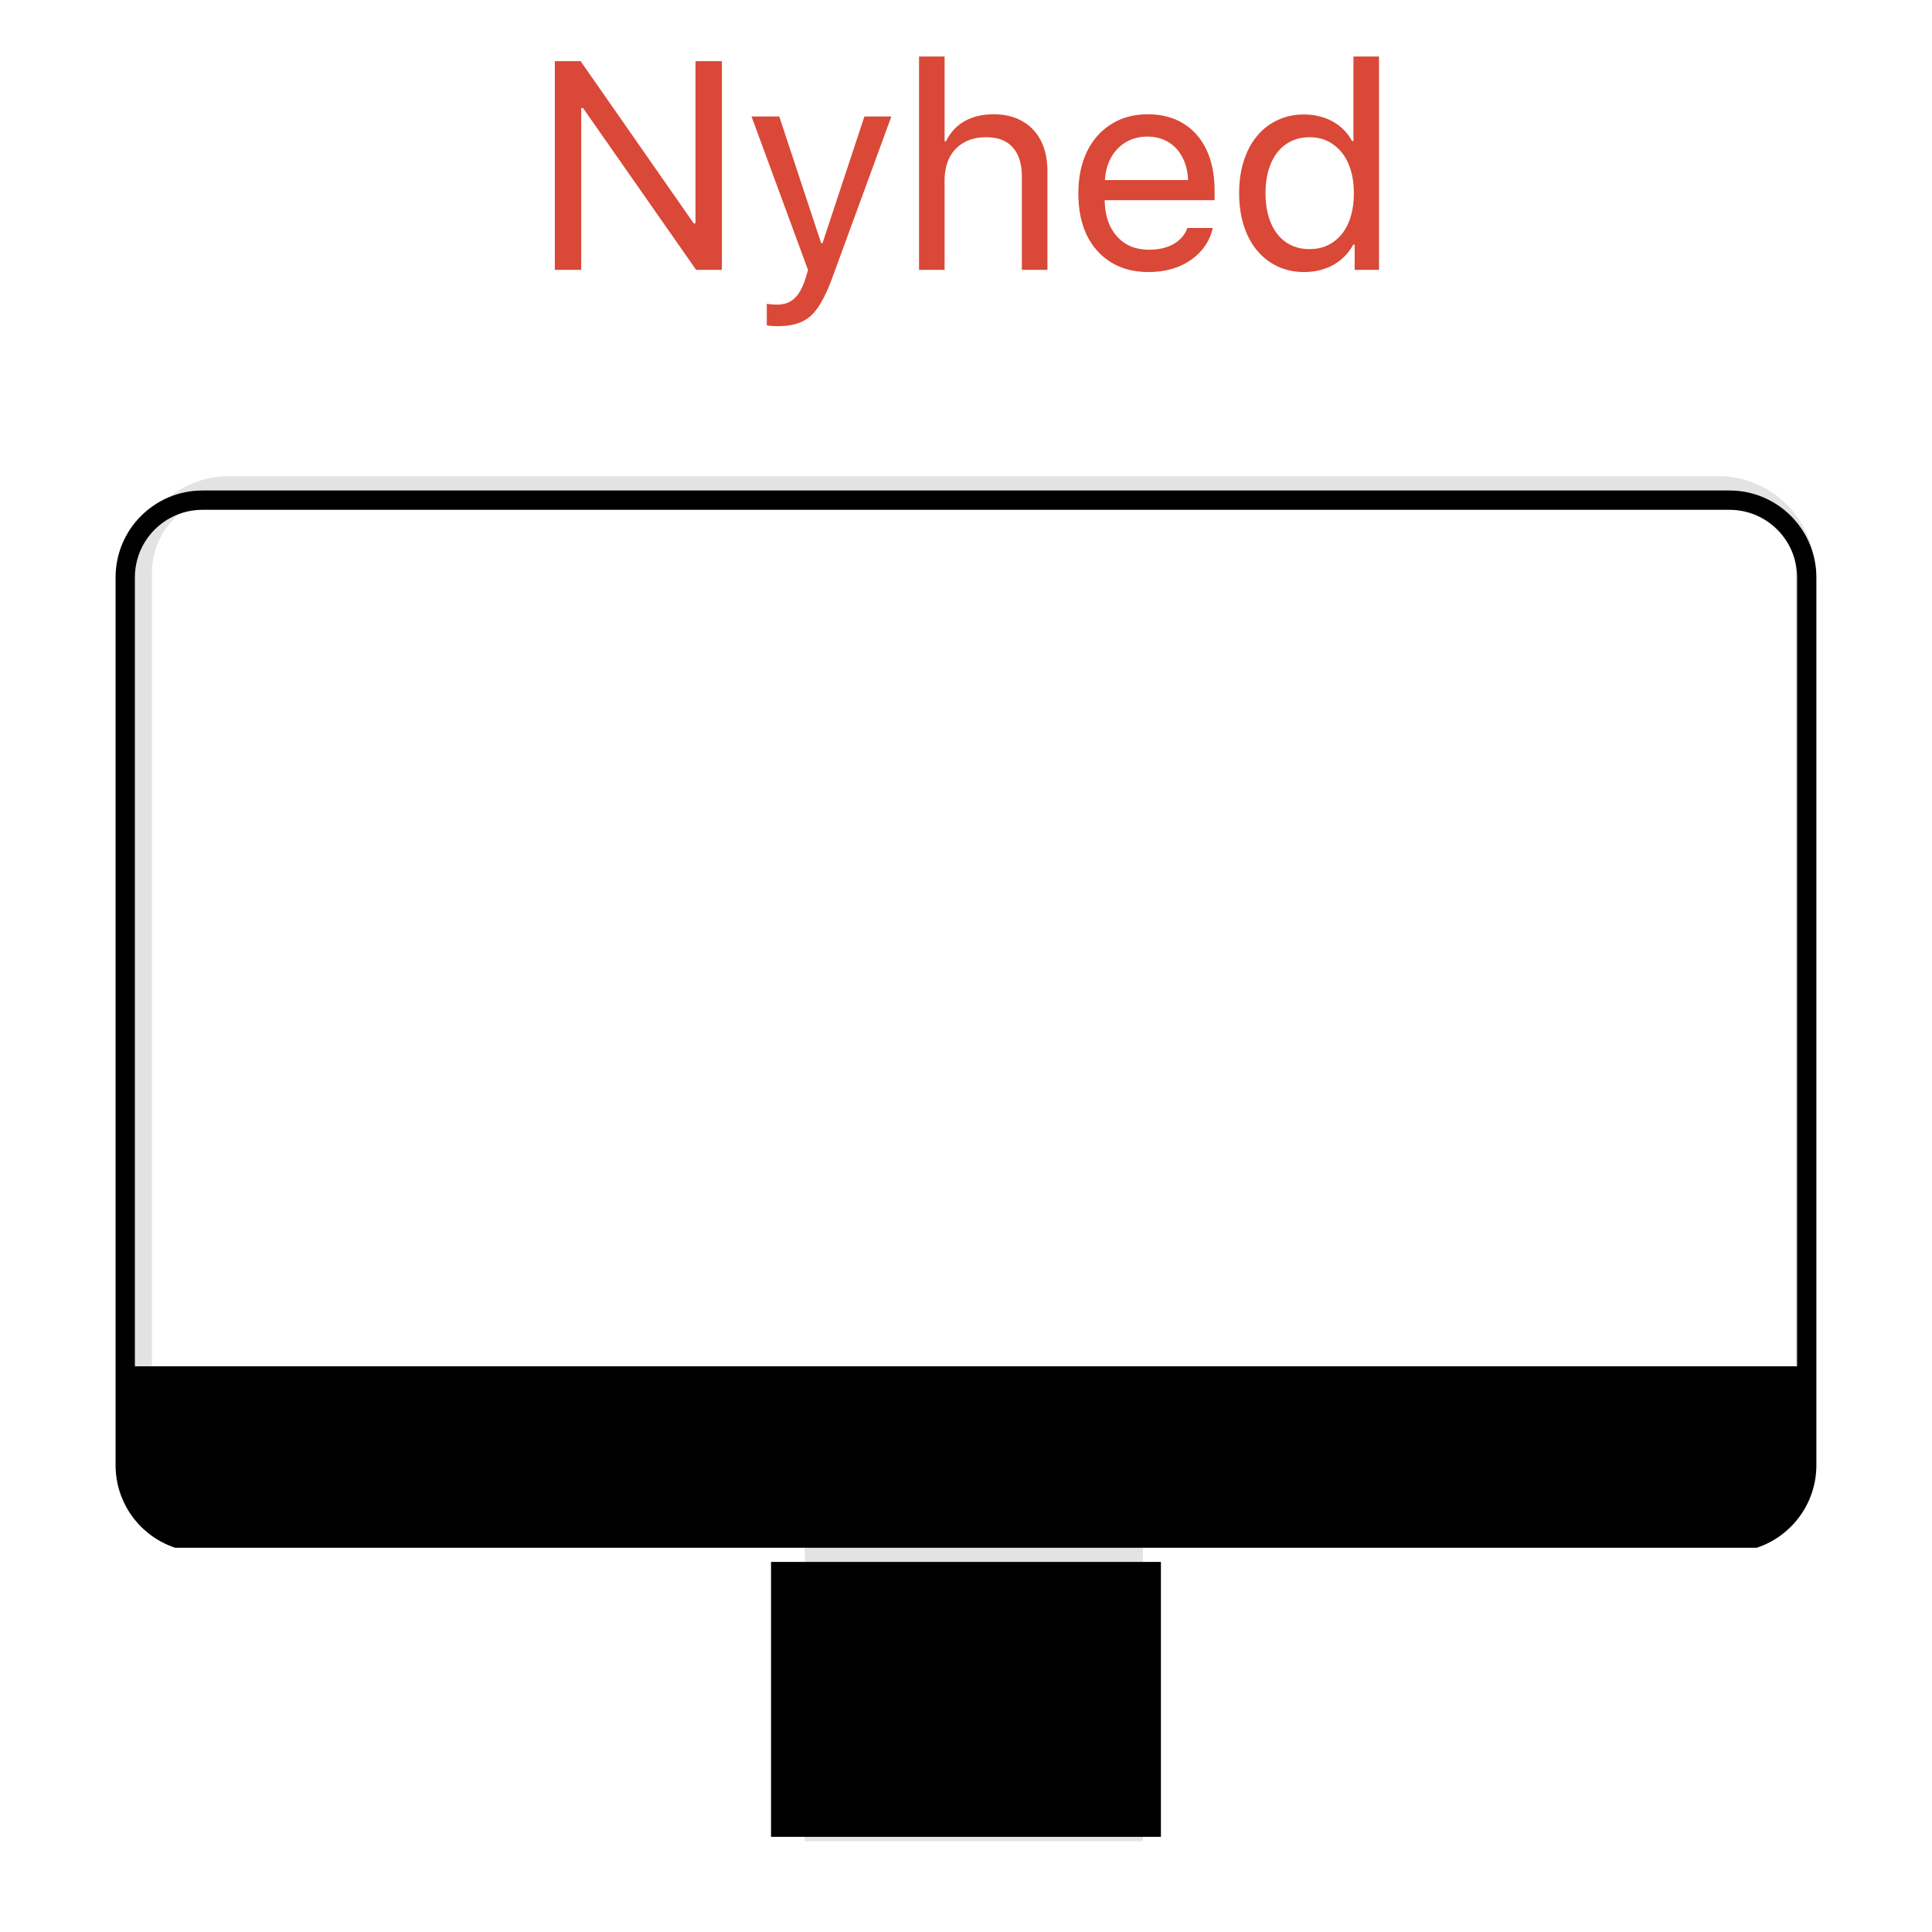
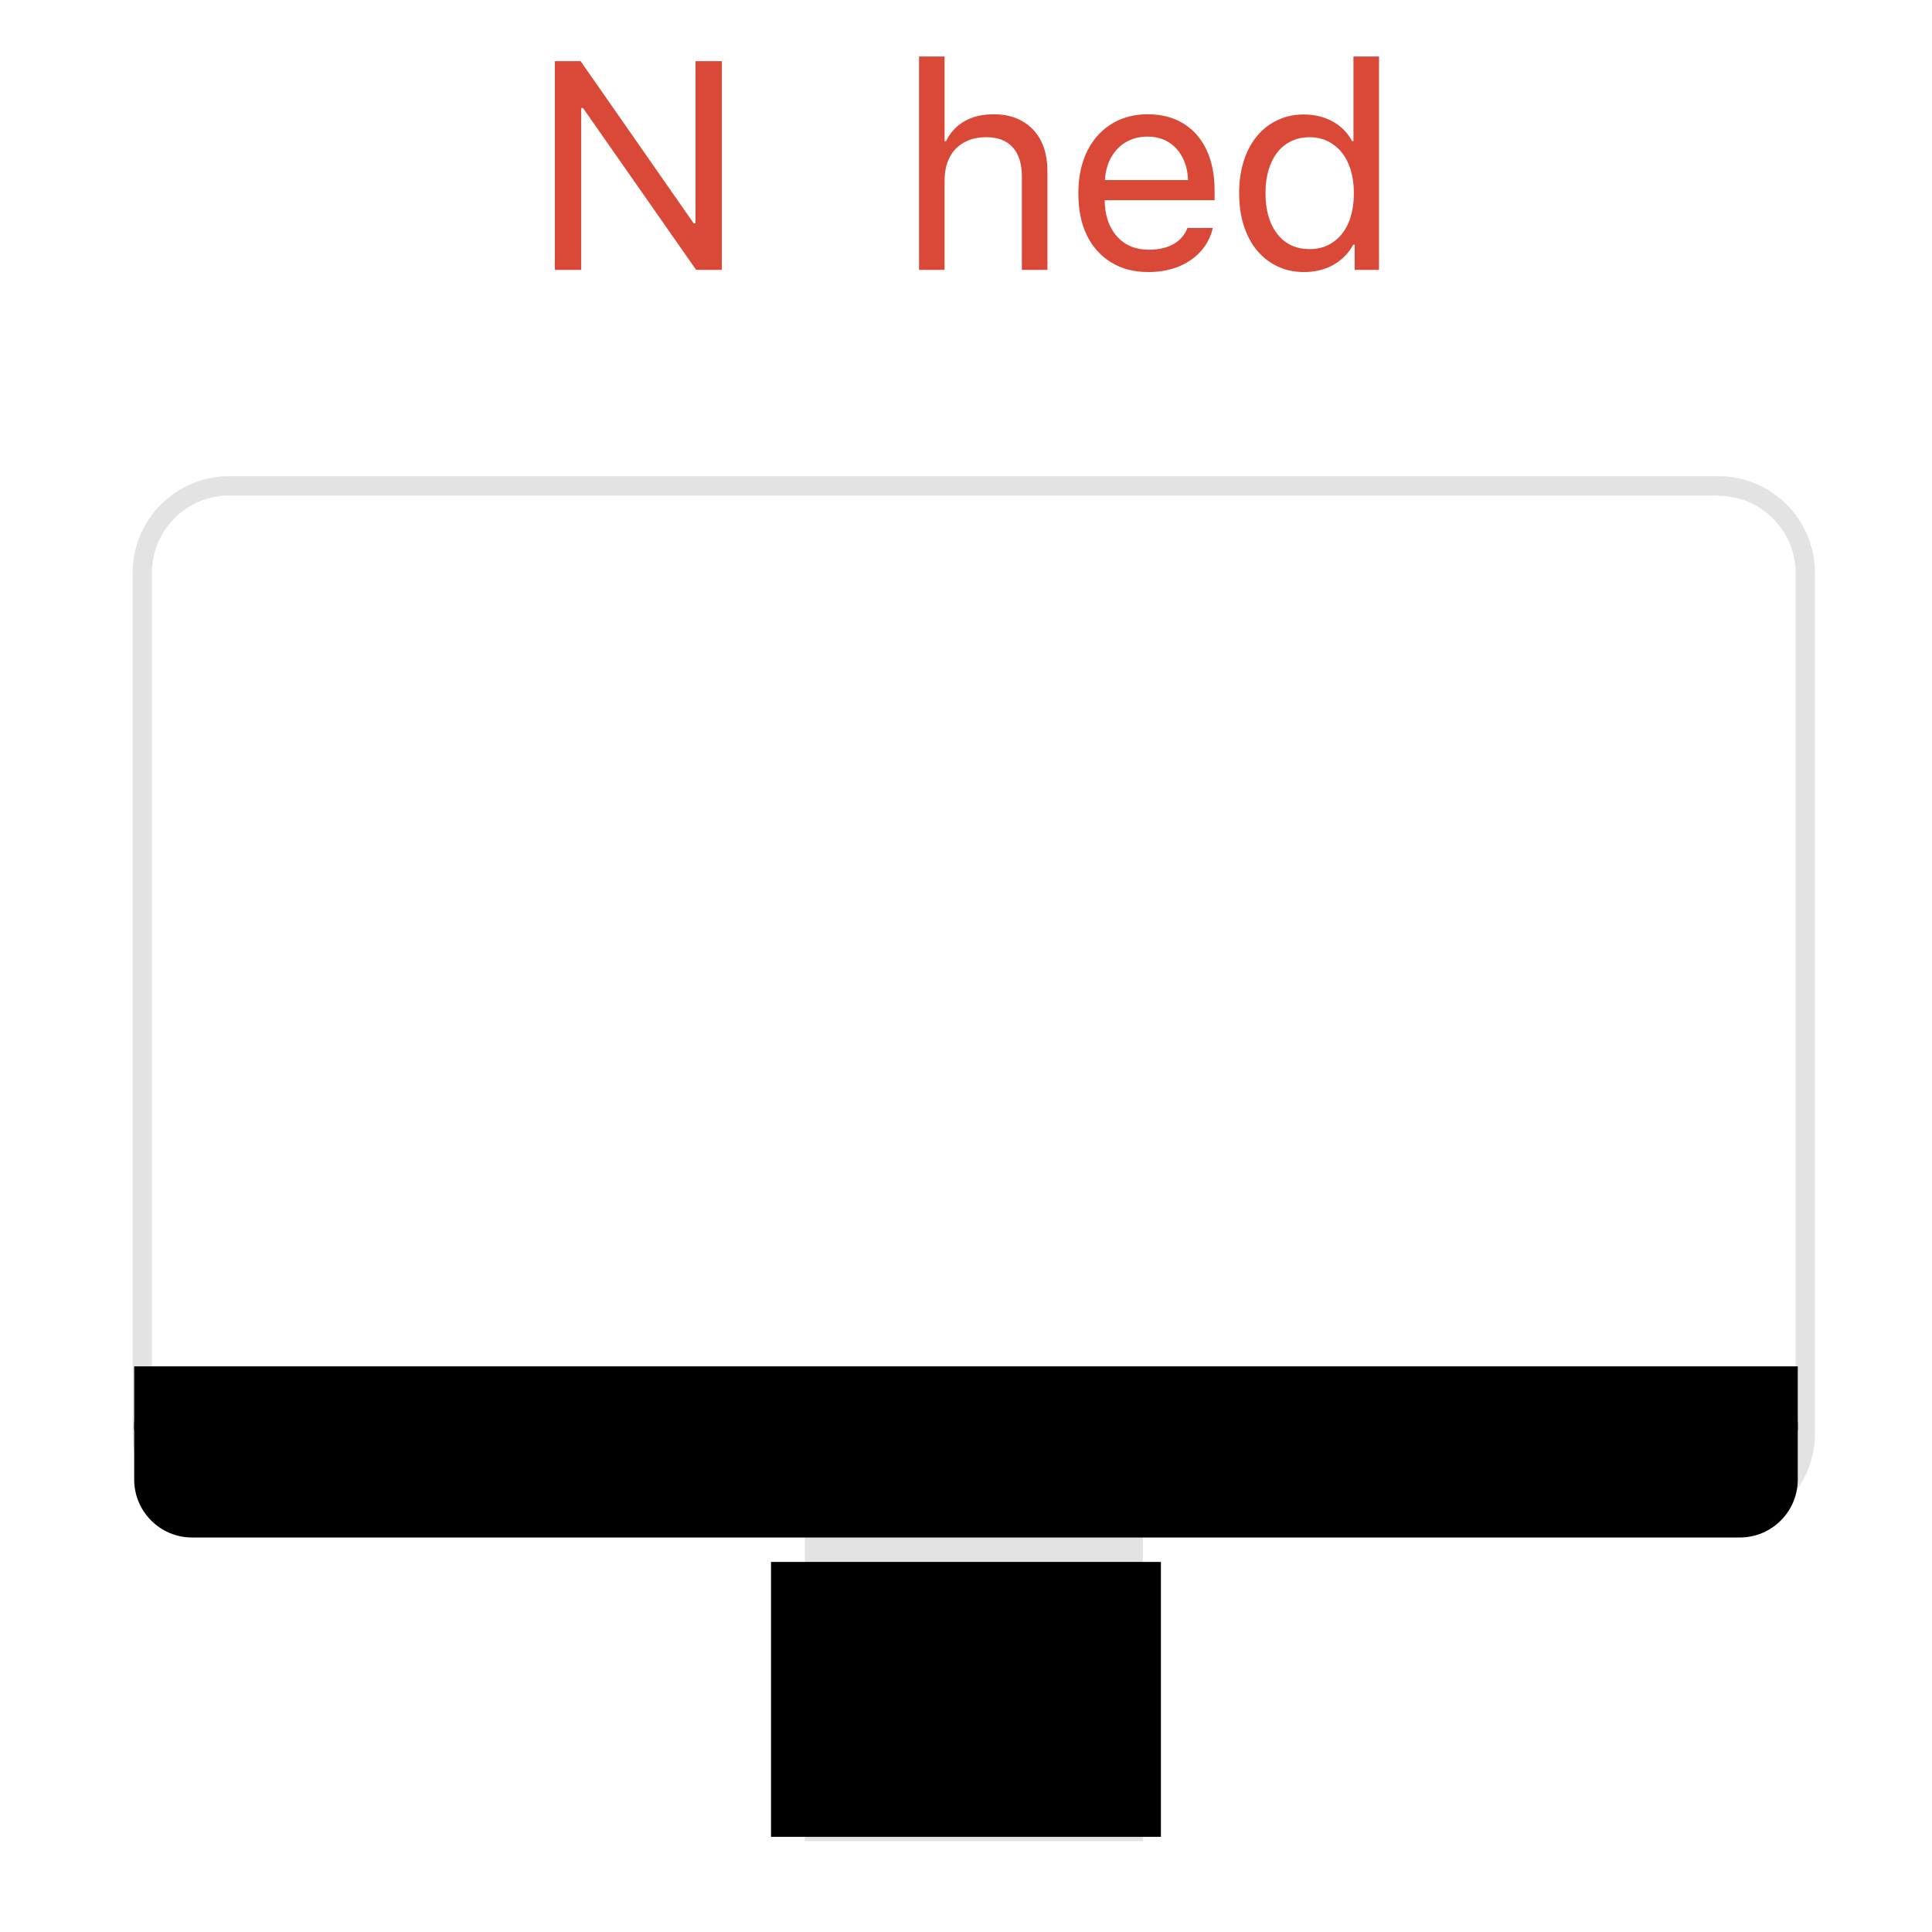
<svg xmlns="http://www.w3.org/2000/svg" width="200" zoomAndPan="magnify" viewBox="0 0 150 150" height="200" preserveAspectRatio="xMidYMid meet" version="1.0">
  <defs>
    <filter x="0%" y="0%" width="100%" height="100%" id="b906139066">
      <feColorMatrix values="0 0 0 0 1 0 0 0 0 1 0 0 0 0 1 0 0 0 1 0" color-interpolation-filters="sRGB" />
    </filter>
    <g />
    <mask id="0f481bec54">
      <g filter="url(#b906139066)">
        <rect x="-15" width="180" fill="#000000" y="-15" height="180" fill-opacity="0.11" />
      </g>
    </mask>
    <clipPath id="32de5e83aa">
      <path d="M 62 105 L 89 105 L 89 150 L 62 150 Z M 62 105 " clip-rule="nonzero" />
    </clipPath>
    <clipPath id="f846865cde">
      <rect x="0" width="150" y="0" height="150" />
    </clipPath>
    <clipPath id="93f58b8e35">
      <path d="M 8.973 38.082 L 141.492 38.082 L 141.492 120.168 L 8.973 120.168 Z M 8.973 38.082 " clip-rule="nonzero" />
    </clipPath>
    <clipPath id="6895e2b13f">
-       <path d="M 15.719 38.082 L 134.273 38.082 C 138 38.082 141.023 41.102 141.023 44.832 L 141.023 113.758 C 141.023 117.484 138 120.508 134.273 120.508 L 15.719 120.508 C 11.992 120.508 8.973 117.484 8.973 113.758 L 8.973 44.832 C 8.973 41.102 11.992 38.082 15.719 38.082 Z M 15.719 38.082 " clip-rule="nonzero" />
-     </clipPath>
+       </clipPath>
    <clipPath id="7ee1f5f88c">
      <path d="M 10.418 106.207 L 139.582 106.207 L 139.582 119.371 L 10.418 119.371 Z M 10.418 106.207 " clip-rule="nonzero" />
    </clipPath>
    <clipPath id="ead8d48820">
      <path d="M 14.918 106.207 L 135.078 106.207 C 137.566 106.207 139.578 108.223 139.578 110.707 L 139.578 114.871 C 139.578 117.355 137.566 119.371 135.078 119.371 L 14.918 119.371 C 12.434 119.371 10.418 117.355 10.418 114.871 L 10.418 110.707 C 10.418 108.223 12.434 106.207 14.918 106.207 Z M 14.918 106.207 " clip-rule="nonzero" />
    </clipPath>
    <clipPath id="10b8fb2f8c">
      <path d="M 10.48 106.207 L 139.977 106.207 L 139.977 119.062 L 10.48 119.062 Z M 10.48 106.207 " clip-rule="nonzero" />
    </clipPath>
    <clipPath id="5fa54760b3">
      <path d="M 14.977 106.207 L 135.02 106.207 C 137.504 106.207 139.516 108.219 139.516 110.703 L 139.516 114.859 C 139.516 117.344 137.504 119.355 135.02 119.355 L 14.977 119.355 C 12.492 119.355 10.48 117.344 10.48 114.859 L 10.48 110.703 C 10.48 108.219 12.492 106.207 14.977 106.207 Z M 14.977 106.207 " clip-rule="nonzero" />
    </clipPath>
    <clipPath id="e1d88bc857">
      <path d="M 10.418 106.082 L 139.578 106.082 L 139.578 111.027 L 10.418 111.027 Z M 10.418 106.082 " clip-rule="nonzero" />
    </clipPath>
    <clipPath id="e7f7adc84e">
      <path d="M 10.418 106.082 L 139.574 106.082 L 139.574 111.027 L 10.418 111.027 Z M 10.418 106.082 " clip-rule="nonzero" />
    </clipPath>
    <clipPath id="5f8cab580a">
      <path d="M 59.863 121.266 L 90.137 121.266 L 90.137 142.613 L 59.863 142.613 Z M 59.863 121.266 " clip-rule="nonzero" />
    </clipPath>
  </defs>
  <g mask="url(#0f481bec54)">
    <g transform="matrix(1, 0, 0, 1, 0, -0)">
      <g clip-path="url(#f846865cde)">
        <g clip-path="url(#32de5e83aa)">
          <path stroke-linecap="butt" transform="matrix(0.75, 0, 0, 0.75, 0, 0)" fill="none" stroke-linejoin="miter" d="M 100.813 158.01 L 100.813 190.599 " stroke="#000000" stroke-width="35" stroke-opacity="1" stroke-miterlimit="10" />
        </g>
        <path fill="#000000" d="M 133.41 38.496 C 133.805 38.496 134.195 38.535 134.582 38.613 C 134.969 38.691 135.344 38.805 135.707 38.953 C 136.07 39.105 136.414 39.289 136.742 39.508 C 137.07 39.727 137.375 39.977 137.652 40.254 C 137.93 40.535 138.18 40.836 138.398 41.164 C 138.617 41.492 138.801 41.836 138.953 42.203 C 139.105 42.566 139.219 42.941 139.293 43.328 C 139.371 43.715 139.41 44.105 139.41 44.496 L 139.41 111.336 C 139.41 111.73 139.371 112.121 139.293 112.508 C 139.219 112.895 139.105 113.27 138.953 113.633 C 138.801 113.996 138.617 114.344 138.398 114.672 C 138.18 115 137.93 115.301 137.652 115.582 C 137.375 115.859 137.07 116.109 136.742 116.328 C 136.414 116.547 136.07 116.73 135.707 116.879 C 135.344 117.031 134.969 117.145 134.582 117.223 C 134.195 117.301 133.805 117.336 133.41 117.336 L 17.797 117.336 C 17.402 117.336 17.012 117.301 16.629 117.223 C 16.242 117.145 15.867 117.031 15.5 116.879 C 15.137 116.73 14.793 116.547 14.465 116.328 C 14.137 116.109 13.832 115.859 13.555 115.582 C 13.277 115.301 13.027 115 12.809 114.672 C 12.59 114.344 12.406 113.996 12.254 113.633 C 12.102 113.27 11.988 112.895 11.914 112.508 C 11.836 112.121 11.797 111.73 11.797 111.336 L 11.797 44.469 C 11.797 44.074 11.836 43.684 11.914 43.297 C 11.988 42.91 12.102 42.535 12.254 42.172 C 12.406 41.809 12.59 41.461 12.809 41.133 C 13.027 40.805 13.277 40.504 13.555 40.227 C 13.832 39.945 14.137 39.699 14.465 39.48 C 14.793 39.262 15.137 39.074 15.5 38.926 C 15.867 38.773 16.242 38.66 16.629 38.582 C 17.012 38.508 17.402 38.469 17.797 38.469 L 133.41 38.469 M 133.41 36.969 L 17.797 36.969 C 17.305 36.969 16.816 37.016 16.336 37.113 C 15.852 37.207 15.383 37.352 14.926 37.539 C 14.473 37.727 14.039 37.957 13.629 38.23 C 13.223 38.504 12.844 38.816 12.496 39.164 C 12.145 39.512 11.836 39.891 11.562 40.301 C 11.289 40.711 11.059 41.141 10.867 41.598 C 10.68 42.051 10.539 42.52 10.441 43.004 C 10.344 43.488 10.297 43.977 10.297 44.469 L 10.297 111.309 C 10.297 111.801 10.344 112.289 10.441 112.77 C 10.539 113.254 10.68 113.723 10.867 114.176 C 11.059 114.633 11.289 115.066 11.562 115.473 C 11.836 115.883 12.145 116.262 12.496 116.609 C 12.844 116.961 13.223 117.27 13.629 117.543 C 14.039 117.816 14.473 118.047 14.926 118.238 C 15.383 118.426 15.852 118.566 16.336 118.664 C 16.816 118.758 17.305 118.809 17.797 118.809 L 133.41 118.809 C 133.902 118.809 134.391 118.758 134.875 118.664 C 135.355 118.566 135.824 118.426 136.281 118.238 C 136.734 118.047 137.168 117.816 137.578 117.543 C 137.984 117.27 138.363 116.961 138.715 116.609 C 139.062 116.262 139.371 115.883 139.645 115.473 C 139.918 115.066 140.152 114.633 140.34 114.176 C 140.527 113.723 140.668 113.254 140.766 112.77 C 140.863 112.289 140.91 111.801 140.91 111.309 L 140.91 44.469 C 140.91 43.977 140.863 43.488 140.766 43.004 C 140.668 42.52 140.527 42.051 140.34 41.598 C 140.152 41.141 139.918 40.711 139.645 40.301 C 139.371 39.891 139.062 39.512 138.715 39.164 C 138.363 38.816 137.984 38.504 137.578 38.23 C 137.168 37.957 136.734 37.727 136.281 37.539 C 135.824 37.352 135.355 37.207 134.875 37.113 C 134.391 37.016 133.902 36.969 133.41 36.969 Z M 133.41 36.969 " fill-opacity="1" fill-rule="nonzero" />
        <path fill="#000000" d="M 134.203 117.406 L 16.328 117.406 C 15.934 117.406 15.543 117.367 15.156 117.289 C 14.77 117.211 14.395 117.098 14.031 116.949 C 13.668 116.797 13.32 116.613 12.992 116.395 C 12.668 116.176 12.363 115.926 12.086 115.648 C 11.805 115.367 11.559 115.066 11.34 114.738 C 11.121 114.41 10.934 114.066 10.785 113.699 C 10.633 113.336 10.52 112.961 10.441 112.574 C 10.367 112.188 10.328 111.801 10.328 111.406 L 140.203 111.406 C 140.203 111.801 140.168 112.188 140.09 112.574 C 140.012 112.961 139.898 113.336 139.75 113.699 C 139.598 114.066 139.414 114.41 139.195 114.738 C 138.977 115.066 138.727 115.367 138.449 115.648 C 138.168 115.926 137.867 116.176 137.539 116.395 C 137.211 116.613 136.863 116.797 136.5 116.949 C 136.137 117.098 135.762 117.211 135.375 117.289 C 134.988 117.367 134.598 117.406 134.203 117.406 Z M 134.203 117.406 " fill-opacity="1" fill-rule="nonzero" />
      </g>
    </g>
  </g>
  <g clip-path="url(#93f58b8e35)">
    <g clip-path="url(#6895e2b13f)">
      <path stroke-linecap="butt" transform="matrix(0.989, 0, 0, 0.989, 8.971, 38.082)" fill="none" stroke-linejoin="miter" d="M 6.823 0 L 126.698 0 C 130.466 0 133.523 3.053 133.523 6.825 L 133.523 76.519 C 133.523 80.287 130.466 83.344 126.698 83.344 L 6.823 83.344 C 3.055 83.344 0.002 80.287 0.002 76.519 L 0.002 6.825 C 0.002 3.053 3.055 0 6.823 0 Z M 6.823 0 " stroke="#000000" stroke-width="3.033" stroke-opacity="1" stroke-miterlimit="4" />
    </g>
  </g>
  <g clip-path="url(#7ee1f5f88c)">
    <g clip-path="url(#ead8d48820)">
      <path fill="#000000" d="M 10.418 106.207 L 139.582 106.207 L 139.582 119.371 L 10.418 119.371 Z M 10.418 106.207 " fill-opacity="1" fill-rule="nonzero" />
    </g>
  </g>
  <g clip-path="url(#10b8fb2f8c)">
    <g clip-path="url(#5fa54760b3)">
      <path stroke-linecap="butt" transform="matrix(0.989, 0, 0, 0.989, 10.48, 106.206)" fill="none" stroke-linejoin="miter" d="M 4.547 0.001 L 125.926 0.001 C 128.438 0.001 130.472 2.035 130.472 4.547 L 130.472 8.75 C 130.472 11.262 128.438 13.296 125.926 13.296 L 4.547 13.296 C 2.034 13.296 0 11.262 0 8.75 L 0 4.547 C 0 2.035 2.034 0.001 4.547 0.001 Z M 4.547 0.001 " stroke="#000000" stroke-width="3.033" stroke-opacity="1" stroke-miterlimit="4" />
    </g>
  </g>
  <g clip-path="url(#e1d88bc857)">
    <path fill="#000000" d="M 10.418 106.082 L 139.586 106.082 L 139.586 111.027 L 10.418 111.027 Z M 10.418 106.082 " fill-opacity="1" fill-rule="nonzero" />
  </g>
  <g clip-path="url(#e7f7adc84e)">
-     <path stroke-linecap="butt" transform="matrix(0.989, 0, 0, 0.989, 10.42, 106.084)" fill="none" stroke-linejoin="miter" d="M -0.002 -0.002 L 130.593 -0.002 L 130.593 4.999 L -0.002 4.999 Z M -0.002 -0.002 " stroke="#000000" stroke-width="3.033" stroke-opacity="1" stroke-miterlimit="4" />
-   </g>
+     </g>
  <g clip-path="url(#5f8cab580a)">
    <path fill="#000000" d="M 59.863 121.266 L 90.133 121.266 L 90.133 142.613 L 59.863 142.613 Z M 59.863 121.266 " fill-opacity="1" fill-rule="nonzero" />
  </g>
  <g fill="#da4838" fill-opacity="1">
    <g transform="translate(41.265, 20.95)">
      <g>
        <path d="M 3.859 0 L 1.812 0 L 1.812 -16.203 L 3.812 -16.203 L 12.594 -3.609 L 12.734 -3.609 L 12.734 -16.203 L 14.781 -16.203 L 14.781 0 L 12.781 0 L 4 -12.562 L 3.859 -12.562 Z M 3.859 0 " />
      </g>
    </g>
  </g>
  <g fill="#da4838" fill-opacity="1">
    <g transform="translate(57.846, 20.95)">
      <g>
-         <path d="M 11.359 -11.906 L 6.719 0.766 C 6.457 1.461 6.191 2.039 5.922 2.5 C 5.66 2.969 5.375 3.336 5.062 3.609 C 4.75 3.879 4.391 4.07 3.984 4.188 C 3.578 4.312 3.102 4.375 2.562 4.375 C 2.438 4.375 2.289 4.367 2.125 4.359 C 1.957 4.348 1.812 4.332 1.688 4.312 L 1.688 2.641 C 1.801 2.66 1.93 2.676 2.078 2.688 C 2.223 2.695 2.352 2.703 2.469 2.703 C 3.02 2.703 3.461 2.551 3.797 2.25 C 4.141 1.957 4.426 1.469 4.656 0.781 L 4.891 0.016 L 0.5 -11.906 L 2.656 -11.906 L 5.906 -2.078 L 6.016 -2.078 L 9.266 -11.906 Z M 11.359 -11.906 " />
-       </g>
+         </g>
    </g>
  </g>
  <g fill="#da4838" fill-opacity="1">
    <g transform="translate(69.713, 20.95)">
      <g>
        <path d="M 1.641 0 L 1.641 -16.562 L 3.625 -16.562 L 3.625 -9.984 L 3.734 -9.984 C 4.066 -10.66 4.539 -11.176 5.156 -11.531 C 5.781 -11.895 6.547 -12.078 7.453 -12.078 C 8.316 -12.078 9.055 -11.895 9.672 -11.531 C 10.297 -11.176 10.773 -10.672 11.109 -10.016 C 11.441 -9.359 11.609 -8.57 11.609 -7.656 L 11.609 0 L 9.625 0 L 9.625 -7.234 C 9.625 -8.223 9.391 -8.977 8.922 -9.5 C 8.461 -10.031 7.773 -10.297 6.859 -10.297 C 6.18 -10.297 5.598 -10.156 5.109 -9.875 C 4.629 -9.602 4.258 -9.211 4 -8.703 C 3.75 -8.203 3.625 -7.613 3.625 -6.938 L 3.625 0 Z M 1.641 0 " />
      </g>
    </g>
  </g>
  <g fill="#da4838" fill-opacity="1">
    <g transform="translate(82.77, 20.95)">
      <g>
        <path d="M 6.312 -10.344 C 5.695 -10.344 5.145 -10.203 4.656 -9.922 C 4.176 -9.641 3.789 -9.242 3.5 -8.734 C 3.219 -8.223 3.055 -7.633 3.016 -6.969 L 9.469 -6.969 C 9.445 -7.645 9.301 -8.234 9.031 -8.734 C 8.77 -9.242 8.406 -9.641 7.938 -9.922 C 7.477 -10.203 6.938 -10.344 6.312 -10.344 Z M 9.422 -3.25 L 11.391 -3.25 C 11.234 -2.562 10.926 -1.961 10.469 -1.453 C 10.008 -0.941 9.43 -0.539 8.734 -0.25 C 8.035 0.031 7.254 0.172 6.391 0.172 C 5.273 0.172 4.312 -0.078 3.5 -0.578 C 2.688 -1.078 2.055 -1.781 1.609 -2.688 C 1.172 -3.594 0.953 -4.672 0.953 -5.922 C 0.953 -6.859 1.078 -7.703 1.328 -8.453 C 1.578 -9.203 1.941 -9.848 2.422 -10.391 C 2.898 -10.93 3.469 -11.348 4.125 -11.641 C 4.789 -11.93 5.531 -12.078 6.344 -12.078 C 7.414 -12.078 8.336 -11.836 9.109 -11.359 C 9.891 -10.879 10.488 -10.195 10.906 -9.312 C 11.32 -8.426 11.531 -7.375 11.531 -6.156 L 11.531 -5.406 L 3 -5.406 L 3 -5.297 C 3.02 -4.547 3.172 -3.891 3.453 -3.328 C 3.742 -2.766 4.141 -2.328 4.641 -2.016 C 5.148 -1.711 5.75 -1.562 6.438 -1.562 C 7.188 -1.562 7.82 -1.707 8.344 -2 C 8.863 -2.301 9.223 -2.719 9.422 -3.25 Z M 9.422 -3.25 " />
      </g>
    </g>
  </g>
  <g fill="#da4838" fill-opacity="1">
    <g transform="translate(95.254, 20.95)">
      <g>
        <path d="M 5.984 0.172 C 5.234 0.172 4.551 0.023 3.938 -0.266 C 3.32 -0.555 2.789 -0.969 2.344 -1.5 C 1.895 -2.039 1.551 -2.688 1.312 -3.438 C 1.07 -4.195 0.953 -5.035 0.953 -5.953 C 0.953 -6.867 1.07 -7.703 1.312 -8.453 C 1.551 -9.211 1.895 -9.859 2.344 -10.391 C 2.789 -10.93 3.32 -11.344 3.938 -11.625 C 4.551 -11.914 5.227 -12.062 5.969 -12.062 C 6.812 -12.062 7.562 -11.879 8.219 -11.516 C 8.875 -11.148 9.375 -10.645 9.719 -10 L 9.828 -10 L 9.828 -16.562 L 11.812 -16.562 L 11.812 0 L 9.922 0 L 9.922 -1.953 L 9.812 -1.953 C 9.438 -1.273 8.914 -0.75 8.25 -0.375 C 7.582 -0.008 6.828 0.172 5.984 0.172 Z M 6.422 -10.297 C 5.723 -10.297 5.117 -10.117 4.609 -9.766 C 4.098 -9.422 3.703 -8.922 3.422 -8.266 C 3.141 -7.609 3 -6.836 3 -5.953 C 3 -5.055 3.141 -4.281 3.422 -3.625 C 3.703 -2.977 4.098 -2.477 4.609 -2.125 C 5.117 -1.781 5.723 -1.609 6.422 -1.609 C 7.117 -1.609 7.723 -1.785 8.234 -2.141 C 8.754 -2.492 9.156 -2.992 9.438 -3.641 C 9.719 -4.297 9.859 -5.066 9.859 -5.953 C 9.859 -6.828 9.719 -7.586 9.438 -8.234 C 9.156 -8.891 8.754 -9.395 8.234 -9.75 C 7.723 -10.113 7.117 -10.297 6.422 -10.297 Z M 6.422 -10.297 " />
      </g>
    </g>
  </g>
</svg>